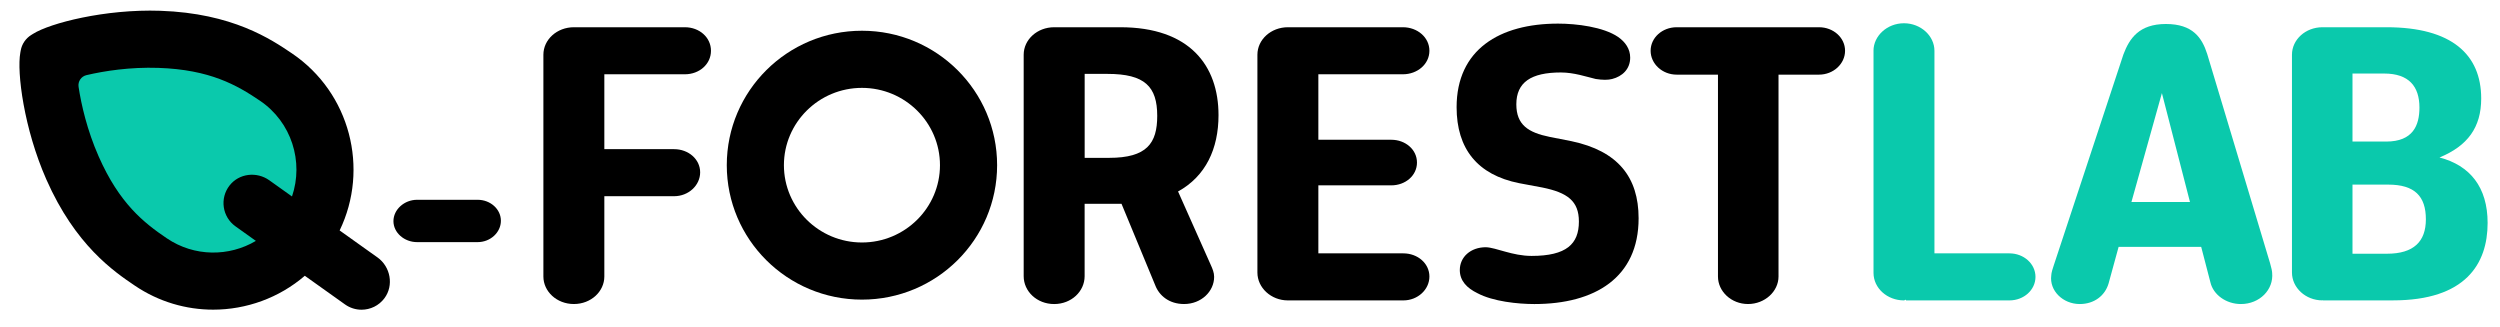
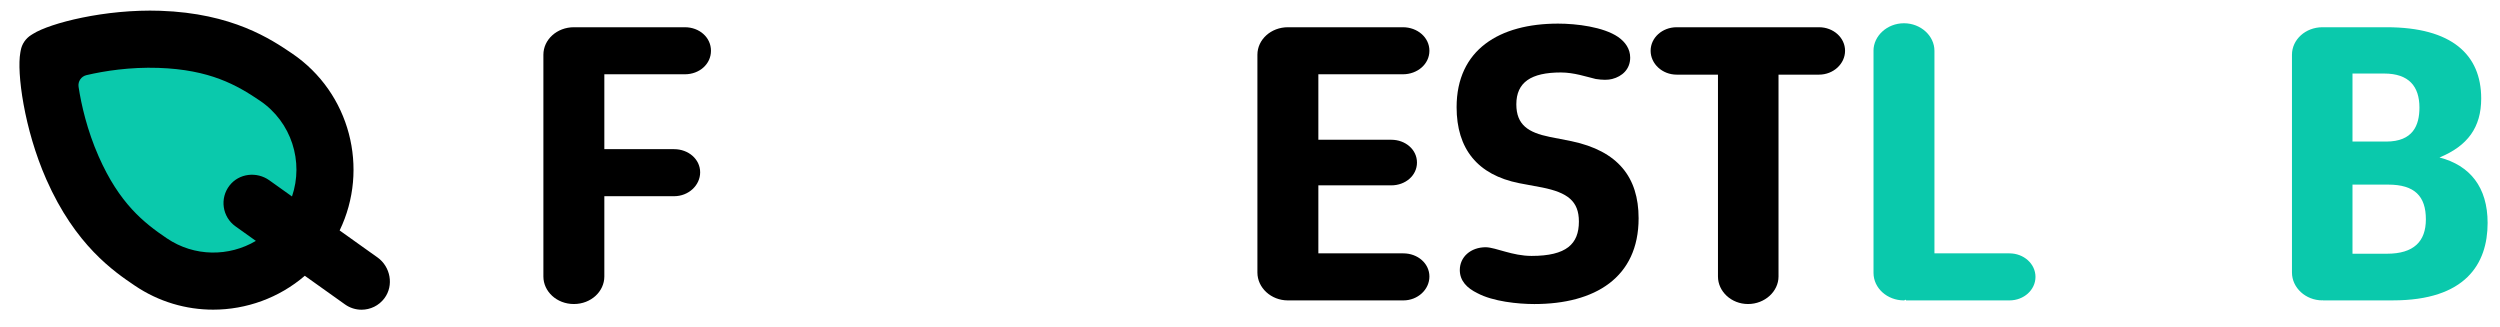
<svg xmlns="http://www.w3.org/2000/svg" id="Artwork" viewBox="0 0 1312.64 171.52">
  <defs>
    <style>
      .cls-1, .cls-2 {
        stroke-width: 0px;
      }

      .cls-2 {
        fill: #0ac9ac;
      }
    </style>
  </defs>
  <path class="cls-2" d="M1203.41,28.74c0-7.98,7.15-14.44,16-14.44h33.68c34.31,0,49.68,14.44,49.68,37.42,0,15.2-7.15,24.89-21.89,30.96,16,4.18,25.26,15.58,25.26,34.38,0,21.47-11.58,40.65-49.68,40.65h-36.84v-.19l-.21.19c-8.84,0-16-6.65-16-14.63V28.74ZM1235.19,38.62v35.71h17.68c14.11,0,17.47-8.55,17.47-17.86,0-11.02-5.47-17.86-18.52-17.86h-16.63ZM1235.19,96.94v36.28h18.11c14.1,0,20.42-6.46,20.42-18.05,0-12.16-5.89-18.24-19.79-18.24h-18.74Z" />
-   <path class="cls-2" d="M1155.75,129.62h-43.36l-5.26,19.19c-1.89,6.46-7.58,10.83-15.15,10.83-8.84,0-16-7.03-14.95-15.01,0-1.33.84-3.99,1.26-5.13l36.63-110.94c3.16-8.36,8.21-15.96,22.31-15.96s18.95,7.22,21.68,15.77l33.05,109.99c.63,2.09,1.05,4.18,1.05,4.94.84,8.74-6.52,16.34-16.42,16.34-7.79,0-14.52-4.94-16-11.4l-4.84-18.62ZM1119.13,106.06h30.73l-14.74-57.18-16,57.18Z" />
  <path class="cls-2" d="M983.69,26.65c0-7.79,7.15-14.44,16-14.44s16,6.65,16,14.44v106.38h39.37c7.58,0,13.68,5.51,13.68,12.35s-6.1,12.35-13.68,12.35h-54.31v-.38l-1.05.38c-8.84,0-16-6.46-16-14.44V26.65Z" />
  <path class="cls-1" d="M933.82,39.19v106c0,7.79-7.16,14.44-16,14.44s-15.79-6.65-15.79-14.44V39.19h-21.68c-7.58,0-13.68-5.7-13.68-12.54s6.1-12.35,13.68-12.35h74.73c7.58,0,13.68,5.51,13.68,12.35s-6.1,12.54-13.68,12.54h-21.26Z" />
  <path class="cls-1" d="M780.18,129.81c5.47.19,13.89,4.56,23.99,4.56,18.32,0,24.84-6.27,24.84-18.05,0-10.83-6.1-15.2-19.16-17.86l-12.21-2.28c-21.89-4.37-32.84-18.05-32.84-39.9,0-30.21,22.52-43.88,53.25-43.88,9.68,0,23.79,1.71,31.58,7.03,3.79,2.66,6.31,6.27,6.31,10.83,0,6.08-4.21,9.88-9.47,11.21-2.1.57-5.05.57-8.63,0-4.84-1.14-11.37-3.42-18.32-3.42-15.58,0-23.36,5.13-23.36,16.72,0,10.83,6.31,14.82,17.47,17.1l11.58,2.28c24.21,5.13,35.15,18.81,35.15,40.47,0,31.15-22.94,45.02-54.73,45.02-8.63,0-21.68-1.33-29.89-5.7-5.47-2.66-9.26-6.46-9.26-12.16,0-6.84,5.68-11.97,13.68-11.97Z" />
  <path class="cls-1" d="M692.21,39v34.38h38.31c7.37,0,13.47,5.13,13.47,11.97s-6.1,11.97-13.47,11.97h-38.31v35.71h44.62c7.58,0,13.69,5.32,13.69,12.16s-6.11,12.54-13.69,12.54h-60.62c-8.84,0-16-6.65-16-14.63V28.74c0-7.98,7.15-14.44,16-14.44h60.41c7.58,0,13.9,5.32,13.9,12.35s-6.32,12.35-13.9,12.35h-44.41Z" />
-   <path class="cls-1" d="M618.55,100.55l17.26,38.75c.84,1.9,1.68,3.8,1.68,6.08,0,7.6-6.74,14.25-15.79,14.25-7.79,0-13.05-4.37-15.15-9.88l-17.69-42.74h-19.37v38c0,7.98-6.94,14.63-16,14.63s-16-6.65-16-14.63V28.74c0-7.98,7.15-14.44,16-14.44h34.73c36.42,0,51.57,20.14,51.57,46.16,0,17.67-6.74,32.1-21.26,40.08ZM569.51,38.81v44.07h12.84c19.79,0,25.26-7.6,25.26-22.04,0-15.39-6.52-22.04-26.1-22.04h-12Z" />
-   <path class="cls-1" d="M452.57,46.14c22.59,0,40.97,18.21,40.97,40.59s-18.38,40.59-40.97,40.59-40.97-18.21-40.97-40.59,18.38-40.59,40.97-40.59M452.57,16.14c-39.19,0-70.97,31.61-70.97,70.59s31.77,70.59,70.97,70.59,70.97-31.61,70.97-70.59-31.77-70.59-70.97-70.59h0Z" />
  <path class="cls-1" d="M317.31,39v39.32h36.63c7.58,0,13.68,5.32,13.68,12.16s-6.1,12.54-13.68,12.54h-36.63v42.17c0,7.79-6.94,14.44-16,14.44s-16-6.65-16-14.44V28.74c0-7.98,7.15-14.44,16-14.44h58.31c7.58,0,13.68,5.32,13.68,12.35s-6.1,12.35-13.68,12.35h-42.31Z" />
-   <path class="cls-1" d="M219,127.13c-6.73,0-12.42-4.94-12.42-11.02s5.68-11.21,12.42-11.21h31.79c6.73,0,12.21,4.94,12.21,11.02s-5.47,11.21-12.21,11.21h-31.79Z" />
  <path class="cls-2" d="M24.71,30.46c5.59-3.06,32.33-9.52,61.31-7.48,33.32,2.35,50.42,13.43,62.83,22.27,27.01,19.24,32.37,56.04,11.99,82.19-20.39,26.15-58.8,31.75-85.81,12.51-12.41-8.84-28.41-21.34-40.29-51.2-10.33-25.96-11.5-52.31-10.03-58.3" />
  <path class="cls-1" d="M198.19,135.16l-19.86-14.16c15.64-32.36,5.58-72.25-25.04-92.97-10.9-7.37-31.18-21.1-69.13-22.37-29.06-.98-57.89,6.51-66.72,12.06l-1.11.69c-2.86,1.8-4.83,4.71-5.44,8.03l-.23,1.28c-1.87,10.25,1.91,39.81,13.63,66.41,15.3,34.74,35.59,48.47,46.49,55.84,12.61,8.53,26.95,12.62,41.14,12.62,17.41,0,34.6-6.16,48.12-17.79l21.09,15.03c2.64,1.88,5.68,2.79,8.69,2.79,4.58,0,9.1-2.09,12.03-6.03,5.04-6.76,3.19-16.55-3.67-21.45ZM87.6,125.13c-12.16-8.22-24.94-18.32-35.84-43.08-6-13.63-9.08-27.01-10.51-36.48-.42-2.81,1.38-5.47,4.14-6.12,9.32-2.19,22.89-4.31,37.77-3.81,27.04.91,41.17,9.01,53.33,17.24,16.65,11.27,23.04,32.1,16.82,50.27l-11.91-8.49c-6.58-4.69-15.84-3.67-20.83,2.68-5.33,6.78-3.87,16.55,3.07,21.5l10.71,7.64c-14.08,8.35-32.31,8.42-46.74-1.35Z" />
</svg>